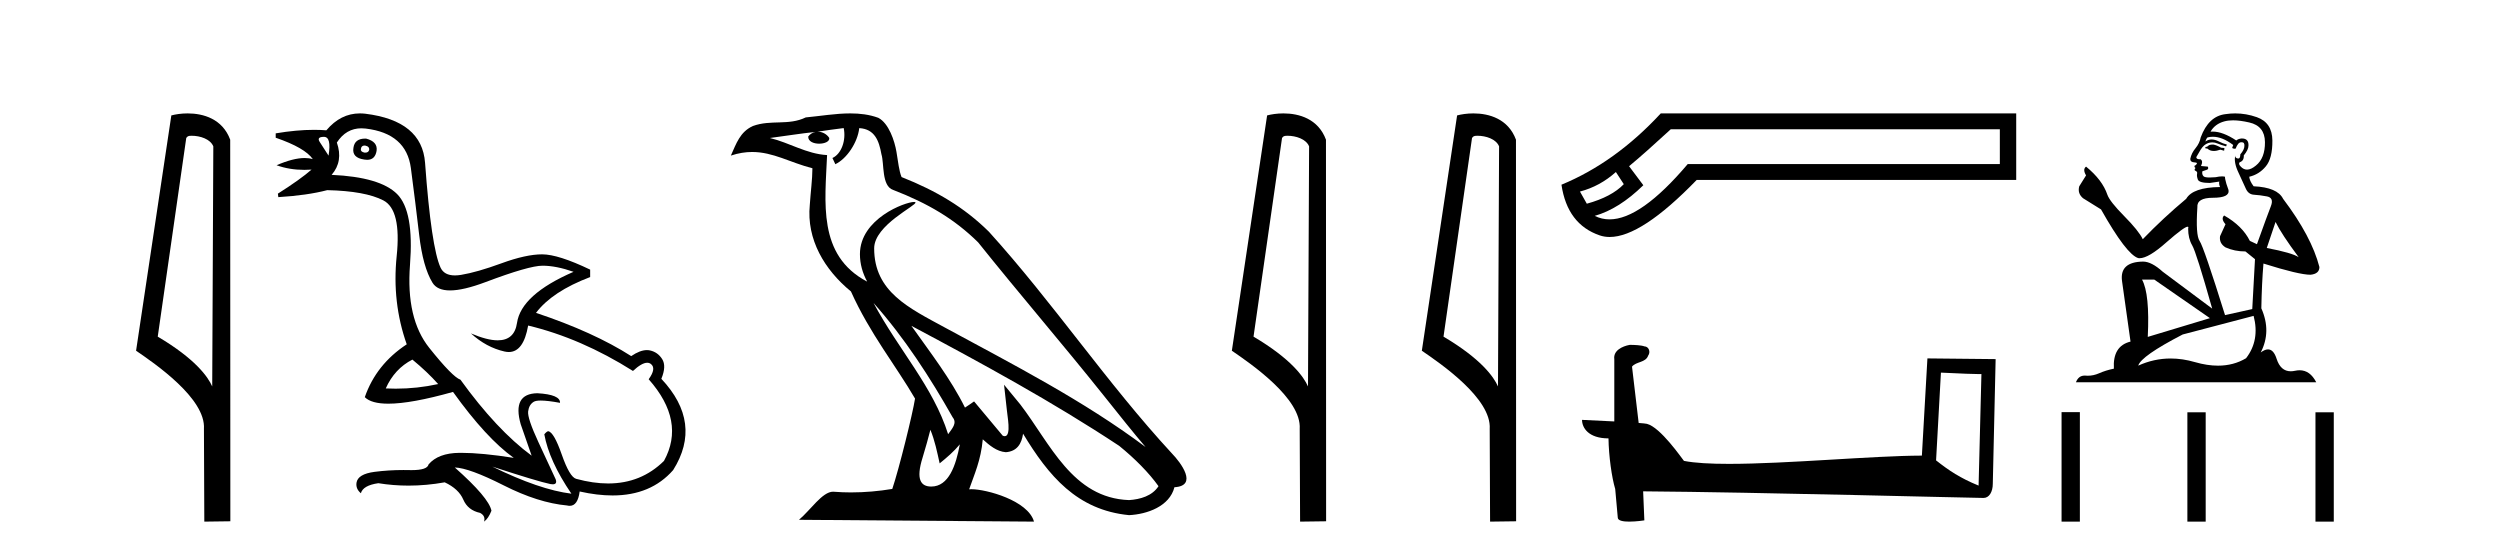
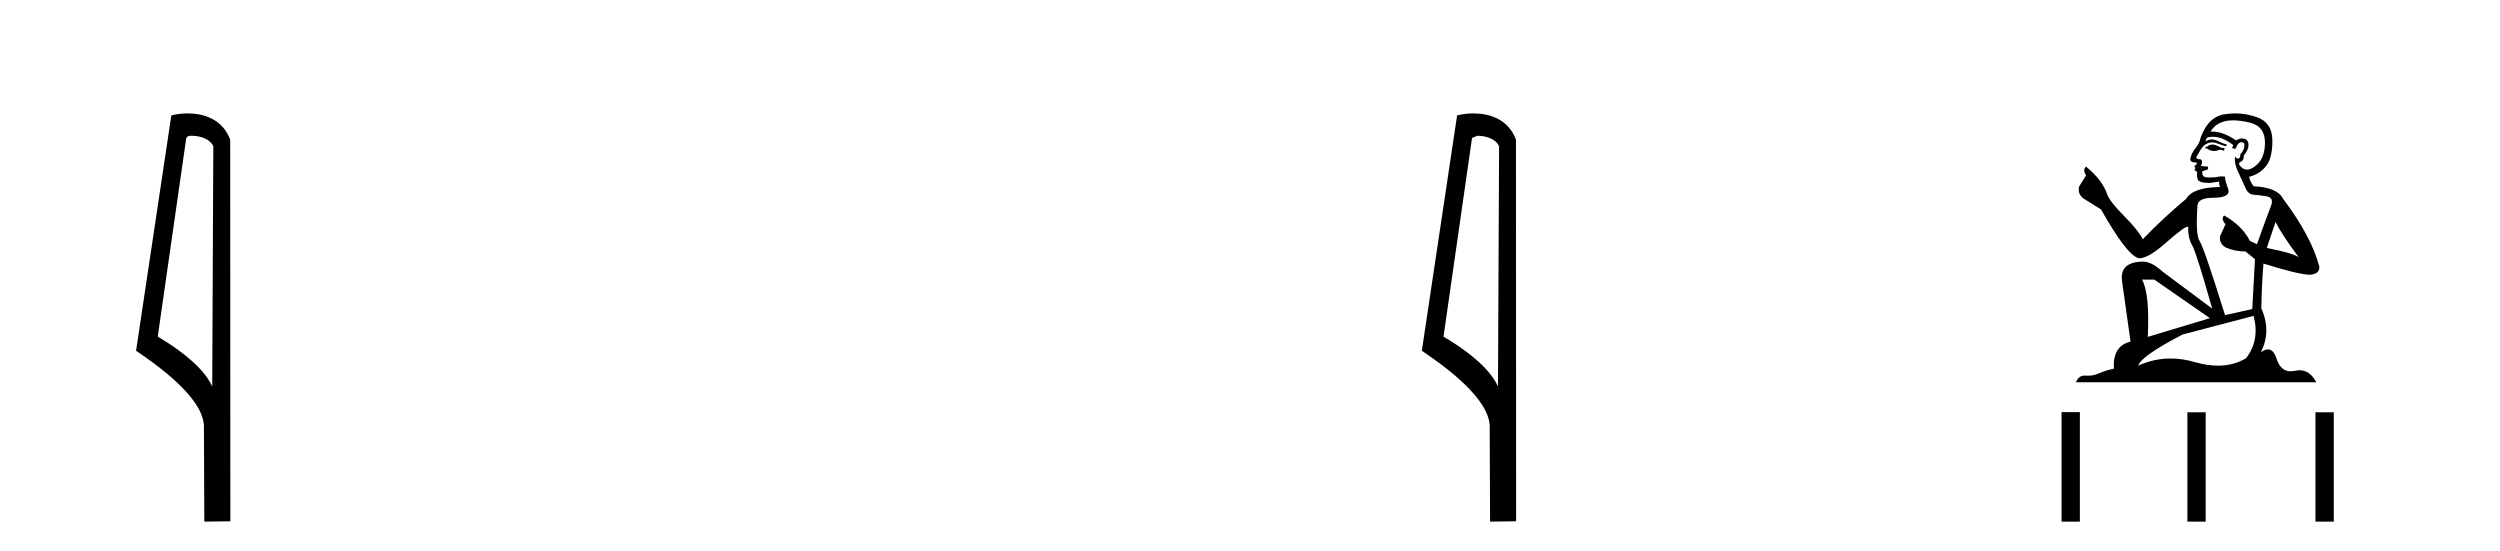
<svg xmlns="http://www.w3.org/2000/svg" width="186.0" height="41.0">
  <path d="M 14.259 10.1 C 14.884 10.1 15.648 10.34 15.871 10.89 L 15.789 28.751 L 15.789 28.751 C 15.473 28.034 14.531 26.699 11.736 25.046 L 13.858 10.263 C 13.958 10.157 13.955 10.1 14.259 10.1 ZM 15.789 28.751 L 15.789 28.751 C 15.789 28.751 15.789 28.751 15.789 28.751 L 15.789 28.751 L 15.789 28.751 ZM 13.962 8.437 C 13.484 8.437 13.053 8.505 12.747 8.588 L 10.124 26.094 C 11.512 27.044 15.325 29.648 15.173 31.91 L 15.201 38.809 L 17.138 38.783 L 17.127 10.393 C 16.551 8.837 15.12 8.437 13.962 8.437 Z" style="fill:#000000;stroke:none" />
-   <path d="M 27.118 10.829 Q 27.144 10.829 27.174 10.832 Q 27.499 10.897 27.466 11.157 Q 27.409 11.356 27.178 11.356 Q 27.145 11.356 27.109 11.352 Q 26.816 11.287 26.849 11.092 Q 26.878 10.829 27.118 10.829 ZM 24.103 10.182 Q 24.672 10.182 24.444 11.58 Q 24.054 10.962 23.794 10.572 Q 23.534 10.182 24.103 10.182 ZM 27.167 10.311 Q 26.39 10.311 26.296 10.995 Q 26.166 11.742 27.109 11.872 Q 27.22 11.891 27.318 11.891 Q 27.907 11.891 28.018 11.222 Q 28.116 10.54 27.239 10.312 Q 27.202 10.311 27.167 10.311 ZM 30.683 26.754 Q 31.788 27.664 32.6 28.574 Q 31.042 28.917 29.442 28.917 Q 29.072 28.917 28.701 28.899 Q 29.351 27.437 30.683 26.754 ZM 26.889 9.546 Q 27.044 9.546 27.206 9.565 Q 30.228 9.922 30.569 12.506 Q 30.91 15.089 31.187 17.477 Q 31.463 19.865 32.178 21.035 Q 32.528 21.608 33.482 21.608 Q 34.476 21.608 36.126 20.987 Q 39.359 19.768 40.366 19.768 Q 41.373 19.768 42.673 20.223 Q 38.774 21.913 38.465 24.025 Q 38.276 25.32 37.03 25.32 Q 36.244 25.32 35.037 24.805 L 35.037 24.805 Q 36.174 25.844 37.539 26.153 Q 37.704 26.19 37.855 26.19 Q 38.951 26.19 39.294 24.22 Q 43.226 25.162 47.092 27.599 Q 47.749 26.989 48.152 26.989 Q 48.307 26.989 48.425 27.079 Q 48.847 27.404 48.262 28.216 Q 51.024 31.336 49.399 34.293 Q 47.7 35.97 45.247 35.97 Q 44.135 35.97 42.868 35.625 Q 42.381 35.495 41.796 33.822 Q 41.211 32.148 40.789 32.083 Q 40.691 32.083 40.496 32.311 Q 40.853 34.293 42.511 36.73 Q 40.139 36.437 36.629 34.715 L 36.629 34.715 Q 40.009 35.82 40.951 36.015 Q 41.048 36.032 41.124 36.032 Q 41.475 36.032 41.341 35.657 Q 40.886 34.683 40.057 32.895 Q 39.229 31.108 39.294 30.605 Q 39.359 30.101 39.716 29.89 Q 39.866 29.801 40.233 29.801 Q 40.741 29.801 41.666 29.971 Q 41.698 29.354 39.976 29.256 Q 38.092 29.289 38.741 31.563 L 39.554 33.903 Q 36.954 31.986 34.257 28.249 Q 33.672 28.054 31.934 25.877 Q 30.196 23.7 30.504 19.703 Q 30.813 15.706 29.546 14.439 Q 28.278 13.172 24.672 13.009 Q 25.549 12.002 25.062 10.605 Q 25.749 9.546 26.889 9.546 ZM 26.775 8.437 Q 25.34 8.437 24.282 9.695 Q 23.84 9.66 23.366 9.66 Q 22.061 9.66 20.512 9.922 L 20.512 10.247 Q 22.69 10.995 23.274 11.84 Q 23 11.757 22.667 11.757 Q 21.815 11.757 20.577 12.294 Q 21.528 12.638 22.65 12.638 Q 22.909 12.638 23.177 12.619 L 23.177 12.619 Q 22.365 13.334 20.675 14.407 L 20.707 14.667 Q 22.852 14.537 24.347 14.147 Q 27.174 14.212 28.522 14.91 Q 29.871 15.609 29.513 19.053 Q 29.156 22.497 30.261 25.617 Q 27.986 27.112 27.141 29.549 Q 27.627 30.034 28.893 30.034 Q 30.595 30.034 33.705 29.159 Q 36.174 32.603 38.222 34.065 Q 35.851 33.691 34.304 33.691 Q 34.239 33.691 34.176 33.692 Q 32.6 33.708 31.885 34.553 Q 31.794 34.977 30.628 34.977 Q 30.544 34.977 30.456 34.975 Q 30.233 34.97 30.014 34.97 Q 28.915 34.97 27.872 35.105 Q 26.621 35.268 26.524 35.917 Q 26.459 36.372 26.849 36.697 Q 27.011 36.112 28.148 35.95 Q 29.258 36.13 30.396 36.13 Q 31.723 36.13 33.087 35.885 Q 34.127 36.372 34.468 37.168 Q 34.81 37.964 35.719 38.159 Q 36.142 38.387 36.012 38.809 Q 36.337 38.582 36.564 37.997 Q 36.369 37.022 33.835 34.78 L 33.835 34.78 Q 34.907 34.813 37.474 36.112 Q 40.041 37.412 42.186 37.607 Q 42.292 37.634 42.387 37.634 Q 42.988 37.634 43.128 36.567 Q 44.444 36.862 45.572 36.862 Q 48.428 36.862 50.082 34.975 Q 52.291 31.466 49.204 28.184 Q 49.594 27.242 49.269 26.722 Q 48.944 26.202 48.36 26.072 Q 48.248 26.047 48.128 26.047 Q 47.62 26.047 46.962 26.494 Q 44.168 24.707 39.879 23.277 Q 41.081 21.685 43.908 20.613 L 43.908 20.06 Q 41.536 18.923 40.334 18.923 Q 39.131 18.923 37.312 19.589 Q 35.492 20.255 34.306 20.45 Q 34.056 20.491 33.844 20.491 Q 33.048 20.491 32.779 19.914 Q 32.438 19.183 32.145 17.217 Q 31.853 15.251 31.625 12.116 Q 31.398 8.98 27.174 8.46 Q 26.971 8.437 26.775 8.437 Z" style="fill:#000000;stroke:none" />
-   <path d="M 64.991 22.54 L 64.991 22.54 C 67.286 25.118 69.185 28.06 70.878 31.048 C 71.234 31.486 70.833 31.888 70.54 32.305 C 69.424 28.763 66.857 26.03 64.991 22.54 ZM 62.771 9.529 C 62.962 10.422 62.61 11.451 61.933 11.755 L 62.149 12.217 C 62.995 11.815 63.807 10.612 63.928 9.532 C 65.083 9.601 65.398 10.47 65.579 11.479 C 65.796 12.168 65.576 13.841 66.45 14.13 C 69.03 15.129 71.002 16.285 72.773 18.031 C 75.827 21.852 79.02 25.552 82.075 29.376 C 83.262 30.865 84.347 32.228 85.229 33.257 C 80.589 29.789 75.406 27.136 70.32 24.38 C 67.617 22.911 65.038 21.71 65.038 18.477 C 65.038 16.738 68.243 15.281 68.11 15.055 C 68.099 15.035 68.062 15.026 68.004 15.026 C 67.346 15.026 63.979 16.274 63.979 18.907 C 63.979 19.637 64.174 20.313 64.513 20.944 C 64.508 20.944 64.503 20.943 64.498 20.943 C 60.805 18.986 61.392 15.028 61.535 11.538 C 60 11.453 58.736 10.616 57.279 10.267 C 58.409 10.121 59.536 9.933 60.669 9.816 L 60.669 9.816 C 60.456 9.858 60.262 9.982 60.132 10.154 C 60.114 10.526 60.535 10.69 60.945 10.69 C 61.345 10.69 61.735 10.534 61.698 10.264 C 61.517 9.982 61.187 9.799 60.849 9.799 C 60.839 9.799 60.83 9.799 60.82 9.799 C 61.383 9.719 62.134 9.599 62.771 9.529 ZM 69.221 31.976 C 69.552 32.78 69.723 33.632 69.91 34.476 C 70.448 34.04 70.97 33.593 71.411 33.06 L 71.411 33.06 C 71.124 34.623 70.587 36.199 69.286 36.199 C 68.498 36.199 68.133 35.667 68.638 34.054 C 68.876 33.293 69.066 32.566 69.221 31.976 ZM 67.807 24.242 L 67.807 24.242 C 73.073 27.047 78.287 29.879 83.267 33.171 C 84.44 34.122 85.485 35.181 86.193 36.172 C 85.724 36.901 84.83 37.152 84.004 37.207 C 79.789 37.06 78.139 32.996 75.912 30.093 L 74.701 28.622 L 74.91 30.507 C 74.924 30.846 75.272 32.452 74.754 32.452 C 74.709 32.452 74.659 32.44 74.602 32.415 L 72.471 29.865 C 72.243 30.015 72.029 30.186 71.794 30.325 C 70.737 28.187 69.19 26.196 67.807 24.242 ZM 63.262 8.437 C 62.156 8.437 61.022 8.636 59.947 8.736 C 58.665 9.361 57.366 8.884 56.022 9.373 C 55.05 9.809 54.778 10.693 54.376 11.576 C 54.948 11.386 55.469 11.308 55.96 11.308 C 57.527 11.308 58.788 12.097 60.444 12.518 C 60.441 13.349 60.311 14.292 60.249 15.242 C 59.992 17.816 61.349 20.076 63.311 21.685 C 64.715 24.814 66.66 27.214 68.079 29.655 C 67.91 30.752 66.889 34.89 66.386 36.376 C 65.4 36.542 64.348 36.636 63.314 36.636 C 62.896 36.636 62.482 36.62 62.075 36.588 C 62.044 36.584 62.013 36.582 61.981 36.582 C 61.183 36.582 60.306 37.945 59.445 38.673 L 76.93 38.809 C 76.484 37.233 73.377 36.397 72.273 36.397 C 72.21 36.397 72.153 36.399 72.104 36.405 C 72.493 35.29 72.979 34.243 73.118 32.686 C 73.606 33.123 74.153 33.595 74.836 33.644 C 75.671 33.582 76.01 33.011 76.116 32.267 C 78.008 35.396 80.123 37.951 84.004 38.327 C 85.345 38.261 87.016 37.675 87.378 36.25 C 89.157 36.149 87.852 34.416 87.192 33.737 C 82.352 28.498 78.356 22.517 73.573 17.238 C 71.731 15.421 69.652 14.192 67.076 13.173 C 66.884 12.702 66.821 12.032 66.696 11.295 C 66.56 10.491 66.131 9.174 65.347 8.765 C 64.679 8.519 63.976 8.437 63.262 8.437 Z" style="fill:#000000;stroke:none" />
-   <path d="M 95.785 10.1 C 96.409 10.1 97.174 10.34 97.397 10.89 L 97.315 28.751 L 97.315 28.751 C 96.998 28.034 96.057 26.699 93.262 25.046 L 95.384 10.263 C 95.483 10.157 95.481 10.1 95.785 10.1 ZM 97.315 28.751 L 97.315 28.751 C 97.315 28.751 97.315 28.751 97.315 28.751 L 97.315 28.751 L 97.315 28.751 ZM 95.488 8.437 C 95.01 8.437 94.578 8.505 94.273 8.588 L 91.65 26.094 C 93.037 27.044 96.85 29.648 96.698 31.91 L 96.727 38.809 L 98.663 38.783 L 98.652 10.393 C 98.076 8.837 96.646 8.437 95.488 8.437 Z" style="fill:#000000;stroke:none" />
-   <path d="M 109.92 10.1 C 110.545 10.1 111.309 10.34 111.532 10.89 L 111.45 28.751 L 111.45 28.751 C 111.133 28.034 110.192 26.699 107.397 25.046 L 109.519 10.263 C 109.619 10.157 109.616 10.1 109.92 10.1 ZM 111.45 28.751 L 111.45 28.751 C 111.45 28.751 111.45 28.751 111.45 28.751 L 111.45 28.751 L 111.45 28.751 ZM 109.623 8.437 C 109.145 8.437 108.714 8.505 108.408 8.588 L 105.785 26.094 C 107.173 27.044 110.986 29.648 110.834 31.91 L 110.862 38.809 L 112.799 38.783 L 112.788 10.393 C 112.212 8.837 110.781 8.437 109.623 8.437 Z" style="fill:#000000;stroke:none" />
-   <path d="M 120.221 12.798 L 120.81 13.702 C 120.208 14.331 119.291 14.816 118.059 15.156 L 117.549 14.252 C 118.544 13.99 119.435 13.506 120.221 12.798 ZM 148.788 9.616 L 148.788 12.209 L 125.565 12.209 C 123.242 14.95 121.304 16.321 119.75 16.321 C 119.358 16.321 118.991 16.234 118.649 16.06 C 119.854 15.719 121.059 14.96 122.264 13.781 L 121.203 12.366 C 121.963 11.738 122.997 10.821 124.307 9.616 ZM 123.561 8.437 C 121.308 10.873 118.845 12.641 116.173 13.742 C 116.461 15.706 117.411 16.964 119.022 17.514 C 119.252 17.592 119.499 17.632 119.761 17.632 C 121.336 17.632 123.493 16.217 126.233 13.388 L 150.006 13.388 L 150.006 8.437 Z" style="fill:#000000;stroke:none" />
-   <path d="M 144.405 27.723 C 145.994 27.8 146.871 27.832 147.248 27.832 C 147.325 27.832 147.381 27.831 147.418 27.828 L 147.418 27.828 L 147.207 36.128 C 145.842 35.572 145.002 35.009 144.044 34.253 L 144.405 27.723 ZM 121.33 25.659 C 121.284 25.659 121.252 25.66 121.236 25.661 C 120.711 25.758 120.012 26.078 120.104 26.723 C 120.104 28.267 120.104 29.811 120.104 31.355 C 119.075 31.301 118.017 31.253 117.703 31.238 L 117.703 31.238 C 117.703 31.82 118.174 32.616 119.672 32.616 C 119.689 33.929 119.919 35.537 120.165 36.358 C 120.166 36.357 120.168 36.356 120.169 36.355 L 120.362 38.506 C 120.362 38.744 120.77 38.809 121.215 38.809 C 121.751 38.809 122.34 38.715 122.34 38.715 L 122.25 36.555 L 122.25 36.555 C 130.683 36.621 146.777 37.047 147.576 37.047 C 147.989 37.047 148.264 36.605 148.264 35.989 L 148.475 26.718 L 143.4 26.665 L 142.988 33.897 C 139.31 33.908 132.955 34.512 128.636 34.512 C 127.263 34.512 126.096 34.451 125.286 34.29 C 125.122 34.093 123.536 31.783 122.528 31.533 C 122.449 31.513 122.212 31.491 121.917 31.468 C 121.753 30.07 121.587 28.673 121.422 27.276 C 121.738 26.887 122.439 26.993 122.625 26.454 C 122.815 26.201 122.686 25.779 122.341 25.769 C 122.122 25.682 121.562 25.659 121.33 25.659 Z" style="fill:#000000;stroke:none" />
+   <path d="M 109.92 10.1 C 110.545 10.1 111.309 10.34 111.532 10.89 L 111.45 28.751 L 111.45 28.751 C 111.133 28.034 110.192 26.699 107.397 25.046 L 109.519 10.263 ZM 111.45 28.751 L 111.45 28.751 C 111.45 28.751 111.45 28.751 111.45 28.751 L 111.45 28.751 L 111.45 28.751 ZM 109.623 8.437 C 109.145 8.437 108.714 8.505 108.408 8.588 L 105.785 26.094 C 107.173 27.044 110.986 29.648 110.834 31.91 L 110.862 38.809 L 112.799 38.783 L 112.788 10.393 C 112.212 8.837 110.781 8.437 109.623 8.437 Z" style="fill:#000000;stroke:none" />
  <path d="M 164.665 10.754 Q 164.384 10.754 164.294 10.844 Q 164.215 10.934 164.08 10.934 L 164.08 11.035 L 164.238 11.057 Q 164.412 11.232 164.702 11.232 Q 164.917 11.232 165.194 11.136 L 165.475 11.215 L 165.498 11.012 L 165.25 10.99 Q 164.89 10.787 164.665 10.754 ZM 166.139 8.953 Q 166.658 8.953 167.343 9.111 Q 168.502 9.37 168.513 10.574 Q 168.525 11.766 167.838 12.318 Q 167.475 12.62 167.177 12.62 Q 166.921 12.62 166.713 12.396 Q 166.511 12.194 166.634 12.07 Q 166.961 11.969 166.938 11.564 Q 167.287 11.136 167.287 10.832 Q 167.309 10.303 166.8 10.303 Q 166.78 10.303 166.758 10.304 Q 166.533 10.326 166.376 10.45 Q 165.38 9.79 164.623 9.79 Q 164.542 9.79 164.463 9.797 L 164.463 9.797 Q 164.789 9.224 165.487 9.032 Q 165.771 8.953 166.139 8.953 ZM 169.301 16.514 Q 169.74 17.414 171.022 19.136 Q 170.539 18.81 168.648 18.45 L 169.301 16.514 ZM 164.636 10.175 Q 165.345 10.175 166.151 10.787 L 166.072 11.012 Q 166.166 11.068 166.255 11.068 Q 166.293 11.068 166.331 11.057 Q 166.511 10.585 166.736 10.585 Q 166.763 10.582 166.787 10.582 Q 167.003 10.582 166.983 10.855 Q 166.983 11.136 166.679 11.485 Q 166.679 11.796 166.528 11.796 Q 166.504 11.796 166.477 11.789 Q 166.274 11.744 166.308 11.564 L 166.308 11.564 Q 166.173 12.07 166.544 12.846 Q 166.904 13.634 167.096 14.05 Q 167.287 14.467 167.703 14.489 Q 168.12 14.512 168.66 14.613 Q 169.2 14.714 168.952 15.344 Q 168.705 15.974 167.917 18.168 L 167.388 17.921 Q 166.837 16.807 165.475 16.031 L 165.475 16.031 Q 165.217 16.278 165.577 16.683 L 165.172 17.572 Q 165.093 18.101 165.577 18.405 Q 166.252 18.708 167.062 18.708 L 167.771 19.282 L 167.568 22.995 L 165.543 23.445 Q 163.957 18.371 163.653 17.932 Q 163.349 17.493 163.484 15.423 Q 163.428 14.714 164.643 14.714 Q 165.903 14.714 165.802 14.14 L 165.644 13.679 Q 165.52 13.251 165.543 13.15 Q 165.444 13.123 165.313 13.123 Q 165.115 13.123 164.845 13.184 Q 164.59 13.206 164.405 13.206 Q 164.035 13.206 163.945 13.116 Q 163.81 12.981 163.855 12.745 L 164.215 12.621 Q 164.339 12.554 164.26 12.396 L 163.754 12.351 Q 163.934 11.969 163.709 11.845 Q 163.675 11.848 163.645 11.848 Q 163.405 11.848 163.405 11.688 Q 163.484 11.541 163.72 11.148 Q 163.957 10.754 164.294 10.641 Q 164.446 10.592 164.595 10.592 Q 164.79 10.592 164.98 10.675 Q 165.318 10.81 165.622 10.889 L 165.678 10.754 Q 165.397 10.686 165.093 10.529 Q 164.8 10.377 164.547 10.377 Q 164.294 10.377 164.08 10.529 Q 164.137 10.326 164.238 10.225 Q 164.433 10.175 164.636 10.175 ZM 160.277 20.801 L 164.418 23.67 L 159.794 25.065 Q 159.951 21.859 159.366 20.801 ZM 167.669 23.501 Q 168.142 25.313 167.107 26.652 Q 166.18 27.205 165.019 27.205 Q 164.222 27.205 163.315 26.944 Q 162.386 26.672 161.495 26.672 Q 160.252 26.672 159.085 27.203 Q 159.287 26.494 162.393 24.885 L 167.669 23.501 ZM 166.301 8.437 Q 165.94 8.437 165.577 8.492 Q 164.317 8.638 163.732 10.225 Q 163.653 10.652 163.349 11.024 Q 163.045 11.384 162.955 11.823 Q 162.955 12.07 163.27 12.081 Q 163.585 12.093 163.349 12.295 Q 163.248 12.318 163.27 12.396 Q 163.281 12.475 163.349 12.498 Q 163.203 12.655 163.349 12.711 Q 163.507 12.779 163.462 12.936 Q 163.428 13.105 163.518 13.353 Q 163.608 13.612 164.418 13.612 L 165.115 13.51 L 165.115 13.51 Q 165.07 13.679 165.172 13.915 Q 163.146 13.938 162.651 14.793 Q 160.952 16.211 159.422 17.797 Q 159.119 17.167 158.038 16.076 Q 156.97 14.995 156.789 14.489 Q 156.418 13.387 155.203 12.396 Q 154.933 12.599 155.203 13.049 L 154.697 13.859 Q 154.55 14.388 154.978 14.748 Q 155.631 15.142 156.317 15.581 Q 158.207 18.933 159.085 19.203 Q 159.133 19.211 159.186 19.211 Q 159.854 19.211 161.189 18.022 Q 162.511 16.866 162.758 16.866 Q 162.845 16.866 162.798 17.009 Q 162.798 17.741 163.101 18.258 Q 163.405 18.776 164.587 22.961 L 160.907 20.216 Q 160.075 19.462 159.445 19.462 Q 157.678 19.485 157.881 20.925 L 158.511 25.414 Q 157.172 25.74 157.273 27.428 Q 156.666 27.552 156.159 27.777 Q 155.75 27.954 155.334 27.954 Q 155.246 27.954 155.158 27.946 Q 155.128 27.944 155.098 27.944 Q 154.64 27.944 154.449 28.441 L 172.328 28.441 Q 171.871 27.547 171.091 27.547 Q 170.929 27.547 170.752 27.586 Q 170.582 27.623 170.43 27.623 Q 169.679 27.623 169.38 26.697 Q 169.158 25.995 168.74 25.995 Q 168.501 25.995 168.198 26.224 Q 169.008 24.66 168.243 22.939 Q 168.277 21.071 168.401 19.608 Q 171.045 20.441 171.9 20.441 Q 172.564 20.374 172.564 19.867 Q 171.979 17.594 169.863 14.793 Q 169.436 13.938 167.669 13.859 Q 167.366 13.454 167.343 13.15 Q 168.075 12.981 168.57 12.385 Q 169.076 11.789 169.065 10.45 Q 169.053 9.122 167.906 8.717 Q 167.111 8.437 166.301 8.437 Z" style="fill:#000000;stroke:none" />
  <path d="M 153.38 30.663 L 153.38 38.809 L 154.742 38.809 L 154.742 30.663 ZM 162.741 30.675 L 162.741 38.809 L 164.103 38.809 L 164.103 30.675 ZM 172.271 30.675 L 172.271 38.809 L 173.633 38.809 L 173.633 30.675 Z" style="fill:#000000;stroke:none" />
</svg>